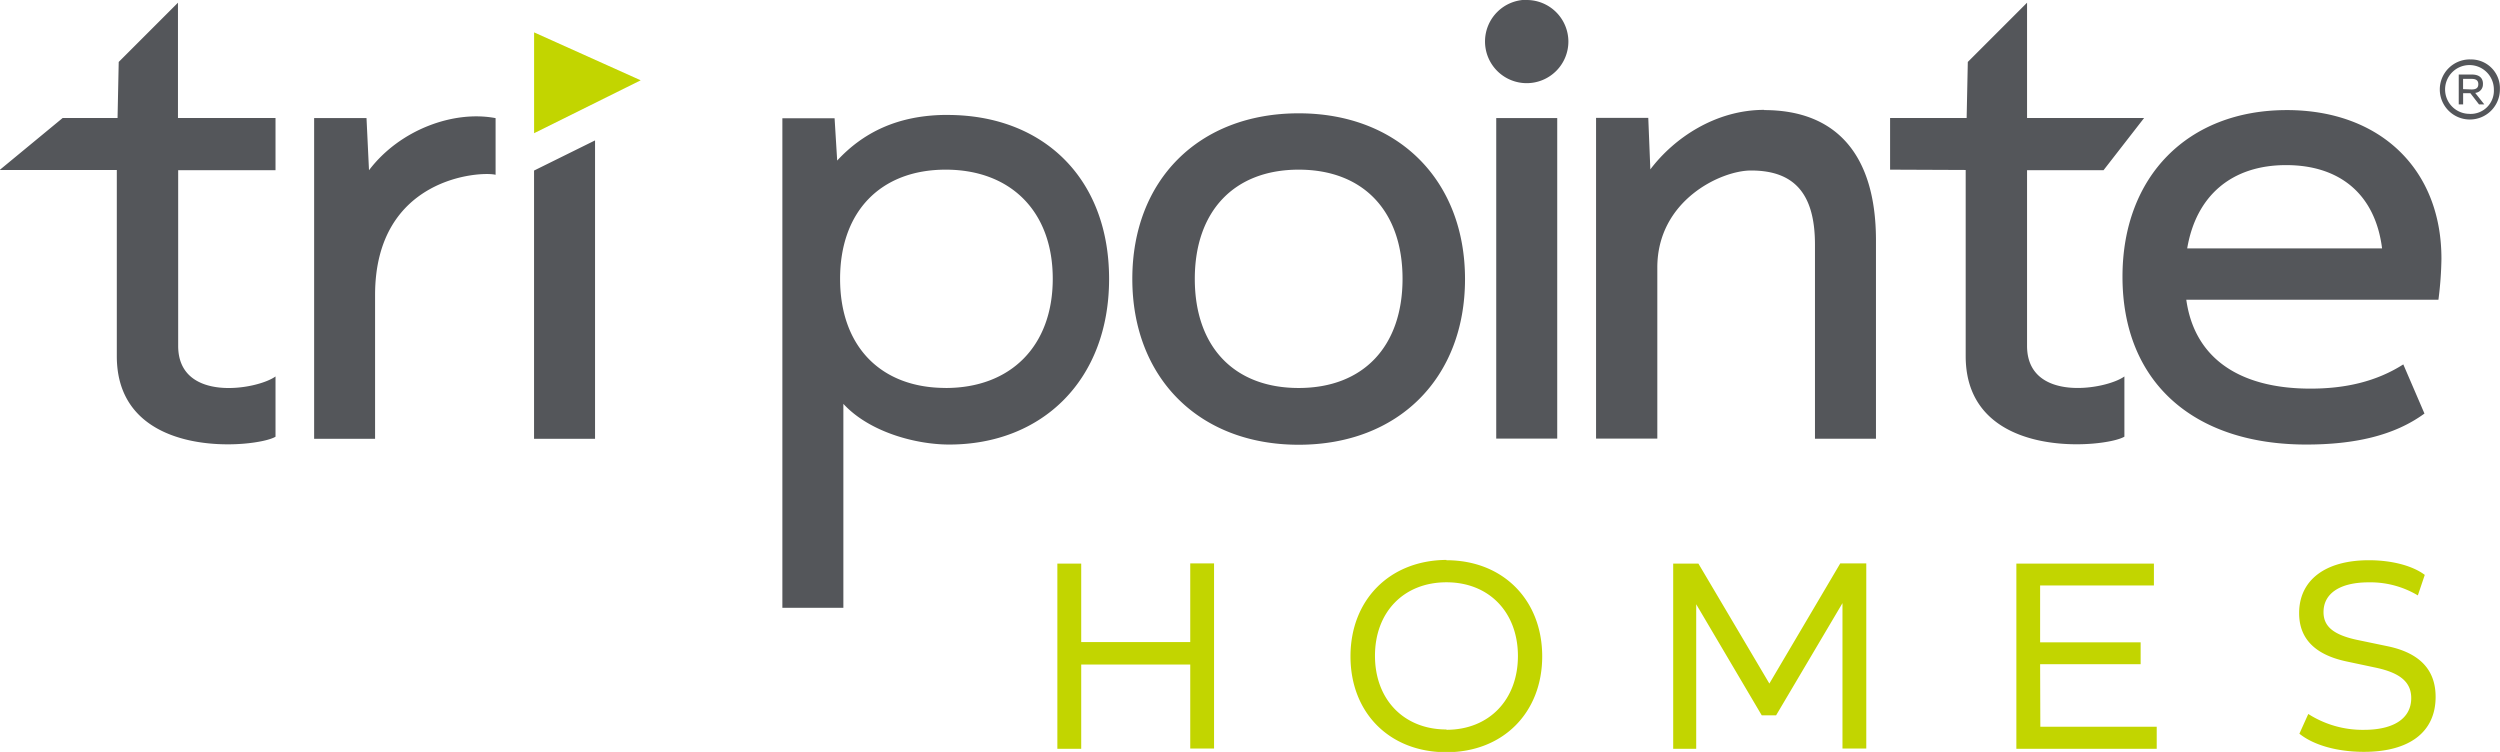
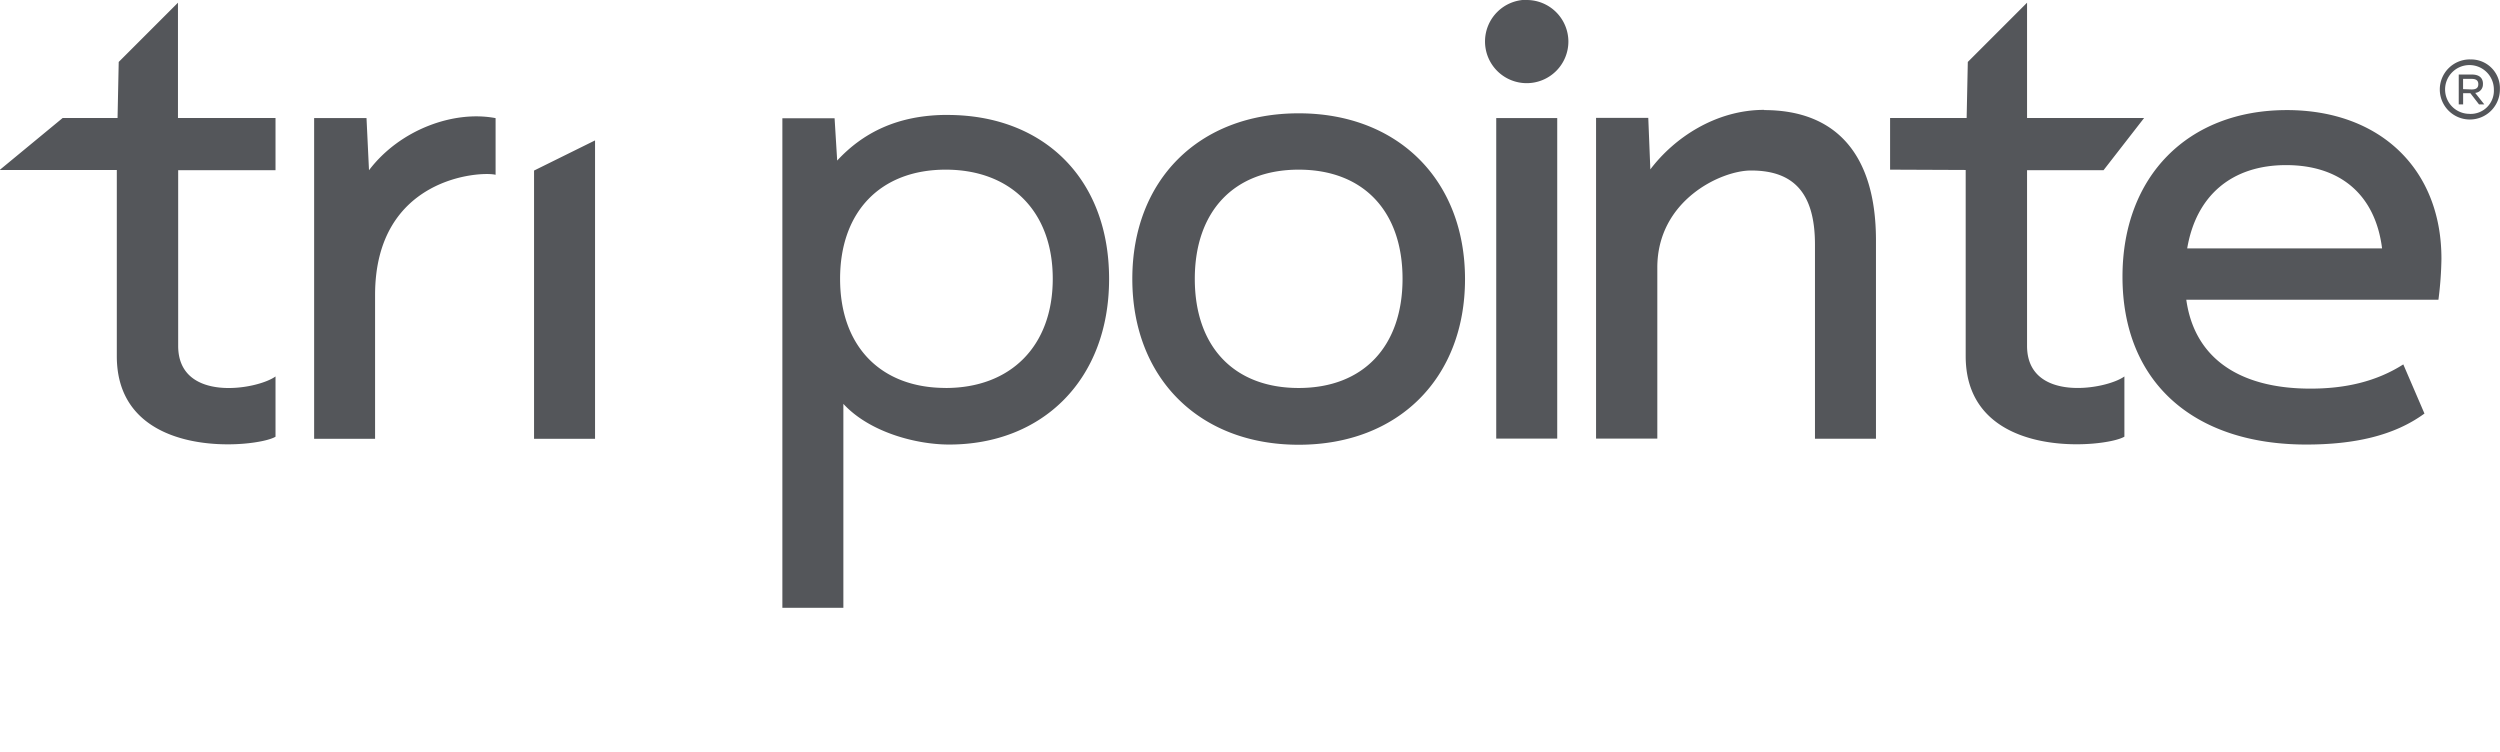
<svg xmlns="http://www.w3.org/2000/svg" id="Layer_1" data-name="Layer 1" width="472.57" height="142.14" viewBox="0 0 472.57 142.14">
  <defs>
    <style>
      .cls-1 {
        fill: #c2d500;
      }

      .cls-2 {
        fill: #54565a;
      }
    </style>
  </defs>
  <title>tri-pointe-homes-logo-freelogovectors.net</title>
  <g>
-     <path class="cls-1" d="M114.68,204.11l20.15-10-20.15-9.06v19m172.46,80.72C276.43,284.83,269,292.3,269,303s7.41,18.12,18.12,18.12,18.12-7.47,18.12-18.12S297.84,284.83,287.14,284.83Zm0,32.05c-8.06,0-13.51-5.67-13.51-13.93S279.08,289,287.14,289s13.51,5.67,13.51,13.94S295.19,316.88,287.14,316.88ZM238.71,300.3H218.1V285.47h-4.51v35h4.51V304.54h20.61v15.89h4.5v-35h-4.5Zm109.47,7.84-13.41-22.67H330v35h4.35V293.15l12.39,21h2.71L362,292.94v27.49h4.5v-35h-4.92Zm116.88-7.05-5.57-1.16c-4.87-1-6.56-2.7-6.56-5.3,0-3.5,3.07-5.62,8.53-5.62a17.45,17.45,0,0,1,9.3,2.47l1.31-3.88c-2.35-1.76-6.28-2.77-10.56-2.77-8.32,0-13.19,3.81-13.19,10,0,4.4,2.49,7.74,8.9,9.12l5.46,1.16c4.82,1,6.83,2.81,6.83,5.78,0,3.76-3.18,6-8.95,6a19.05,19.05,0,0,1-10.51-3l-1.68,3.73c2.72,2.2,7.25,3.43,12.19,3.43,8.63,0,13.56-3.76,13.56-10.39C474.12,305.81,471.42,302.42,465.06,301.09Zm-65.7,3.39h19v-4.13h-19V289.6h21.51v-4.13h-26v35H421.4V316.3h-22Z" transform="translate(-13.72 -178.93)" />
    <path class="cls-2" d="M483.07,194.78c0-1.15-.75-1.76-2.09-1.76h-2.49v5.64h.83v-2.11h1.37l1.63,2.11h1l-1.72-2.17a1.6,1.6,0,0,0,1.46-1.71m-3.75,1v-1.94h1.61c.86,0,1.27.31,1.27,1s-.39,1-1.27,1Zm1.3-5.62a5.68,5.68,0,1,0,5.66,5.68A5.44,5.44,0,0,0,480.62,190.17Zm0,10.29a4.61,4.61,0,1,1,4.52-4.61A4.39,4.39,0,0,1,480.62,200.46Zm-287.79.2c-9.51,0-16.05,3.45-20.85,8.63l-.49-8h-9.87v92.54h11.53V255.27c4.91,5.34,13.7,7.69,20,7.69,17.57,0,30.23-12.19,30.23-31.31S210.82,200.66,192.83,200.66Zm-.35,51.61c-12.23,0-19.95-7.83-19.95-20.62S180.25,211,192.48,211s20.24,7.83,20.24,20.62S204.71,252.27,192.48,252.27Zm-109-41.17L83,201.25H73.1v60.63H84.62V234.7c0-22.35,20-23.44,22.78-22.73V201.26C99.43,199.74,89.25,203.48,83.48,211.1Zm31.2,50.78h11.53v-56.4l-11.53,5.7ZM47.36,179.44l-11.2,11.2-.22,10.59H25.57L13.73,211v.07H35.8v35.19c0,20,26.58,17.34,30,15.22V250.09c-3.52,2.54-18.4,5-18.4-5.78V211.1h18.4v-9.87H47.36ZM446,199.74c-18.7,0-31.07,12.51-31.07,31.49,0,20,13.5,31.73,34.73,31.73,9,0,16.59-1.64,22.35-5.86l-4-9.29c-5.07,3.23-10.91,4.58-17.54,4.58-13.36,0-21.93-5.69-23.48-16.8h47.66a66.82,66.82,0,0,0,.57-7.74C475.24,210.85,463.56,199.74,446,199.74Zm-18.84,26.15c1.69-10,8.44-15.75,18.7-15.75s16.87,5.62,18.14,15.75ZM259.21,200.35c-18.85,0-31.45,12.6-31.45,31.3S240.36,263,259.21,263s31.44-12.61,31.44-31.31S278,200.35,259.21,200.35Zm0,51.92c-12.24,0-19.64-7.83-19.64-20.62S247,211,259.21,211s19.63,7.83,19.63,20.62S271.43,252.27,259.21,252.27Zm137.68-8V211.1h14.46l7.67-9.87H396.89V179.44l-11.2,11.2-.22,10.59H371V211l14.29.06v35.19c0,20,26.58,17.34,30,15.22V250.09C411.76,252.63,396.89,255.06,396.89,244.31Zm-49.7-44.57c-9.14,0-17,5.28-21.51,11.25l-.39-9.74h-9.87v60.63H327V229.5c0-12.68,12-18.34,17.71-18.34,8,0,12.09,4.18,12.09,14v36.7h11.53V224.2C368.28,208.17,360.83,199.74,347.19,199.74Zm-50.64,62.14h11.53V201.25H296.55Zm5.77-82.95a7.88,7.88,0,1,0,7.87,7.87A7.88,7.88,0,0,0,302.32,178.93Z" transform="translate(-13.72 -178.93)" />
  </g>
</svg>